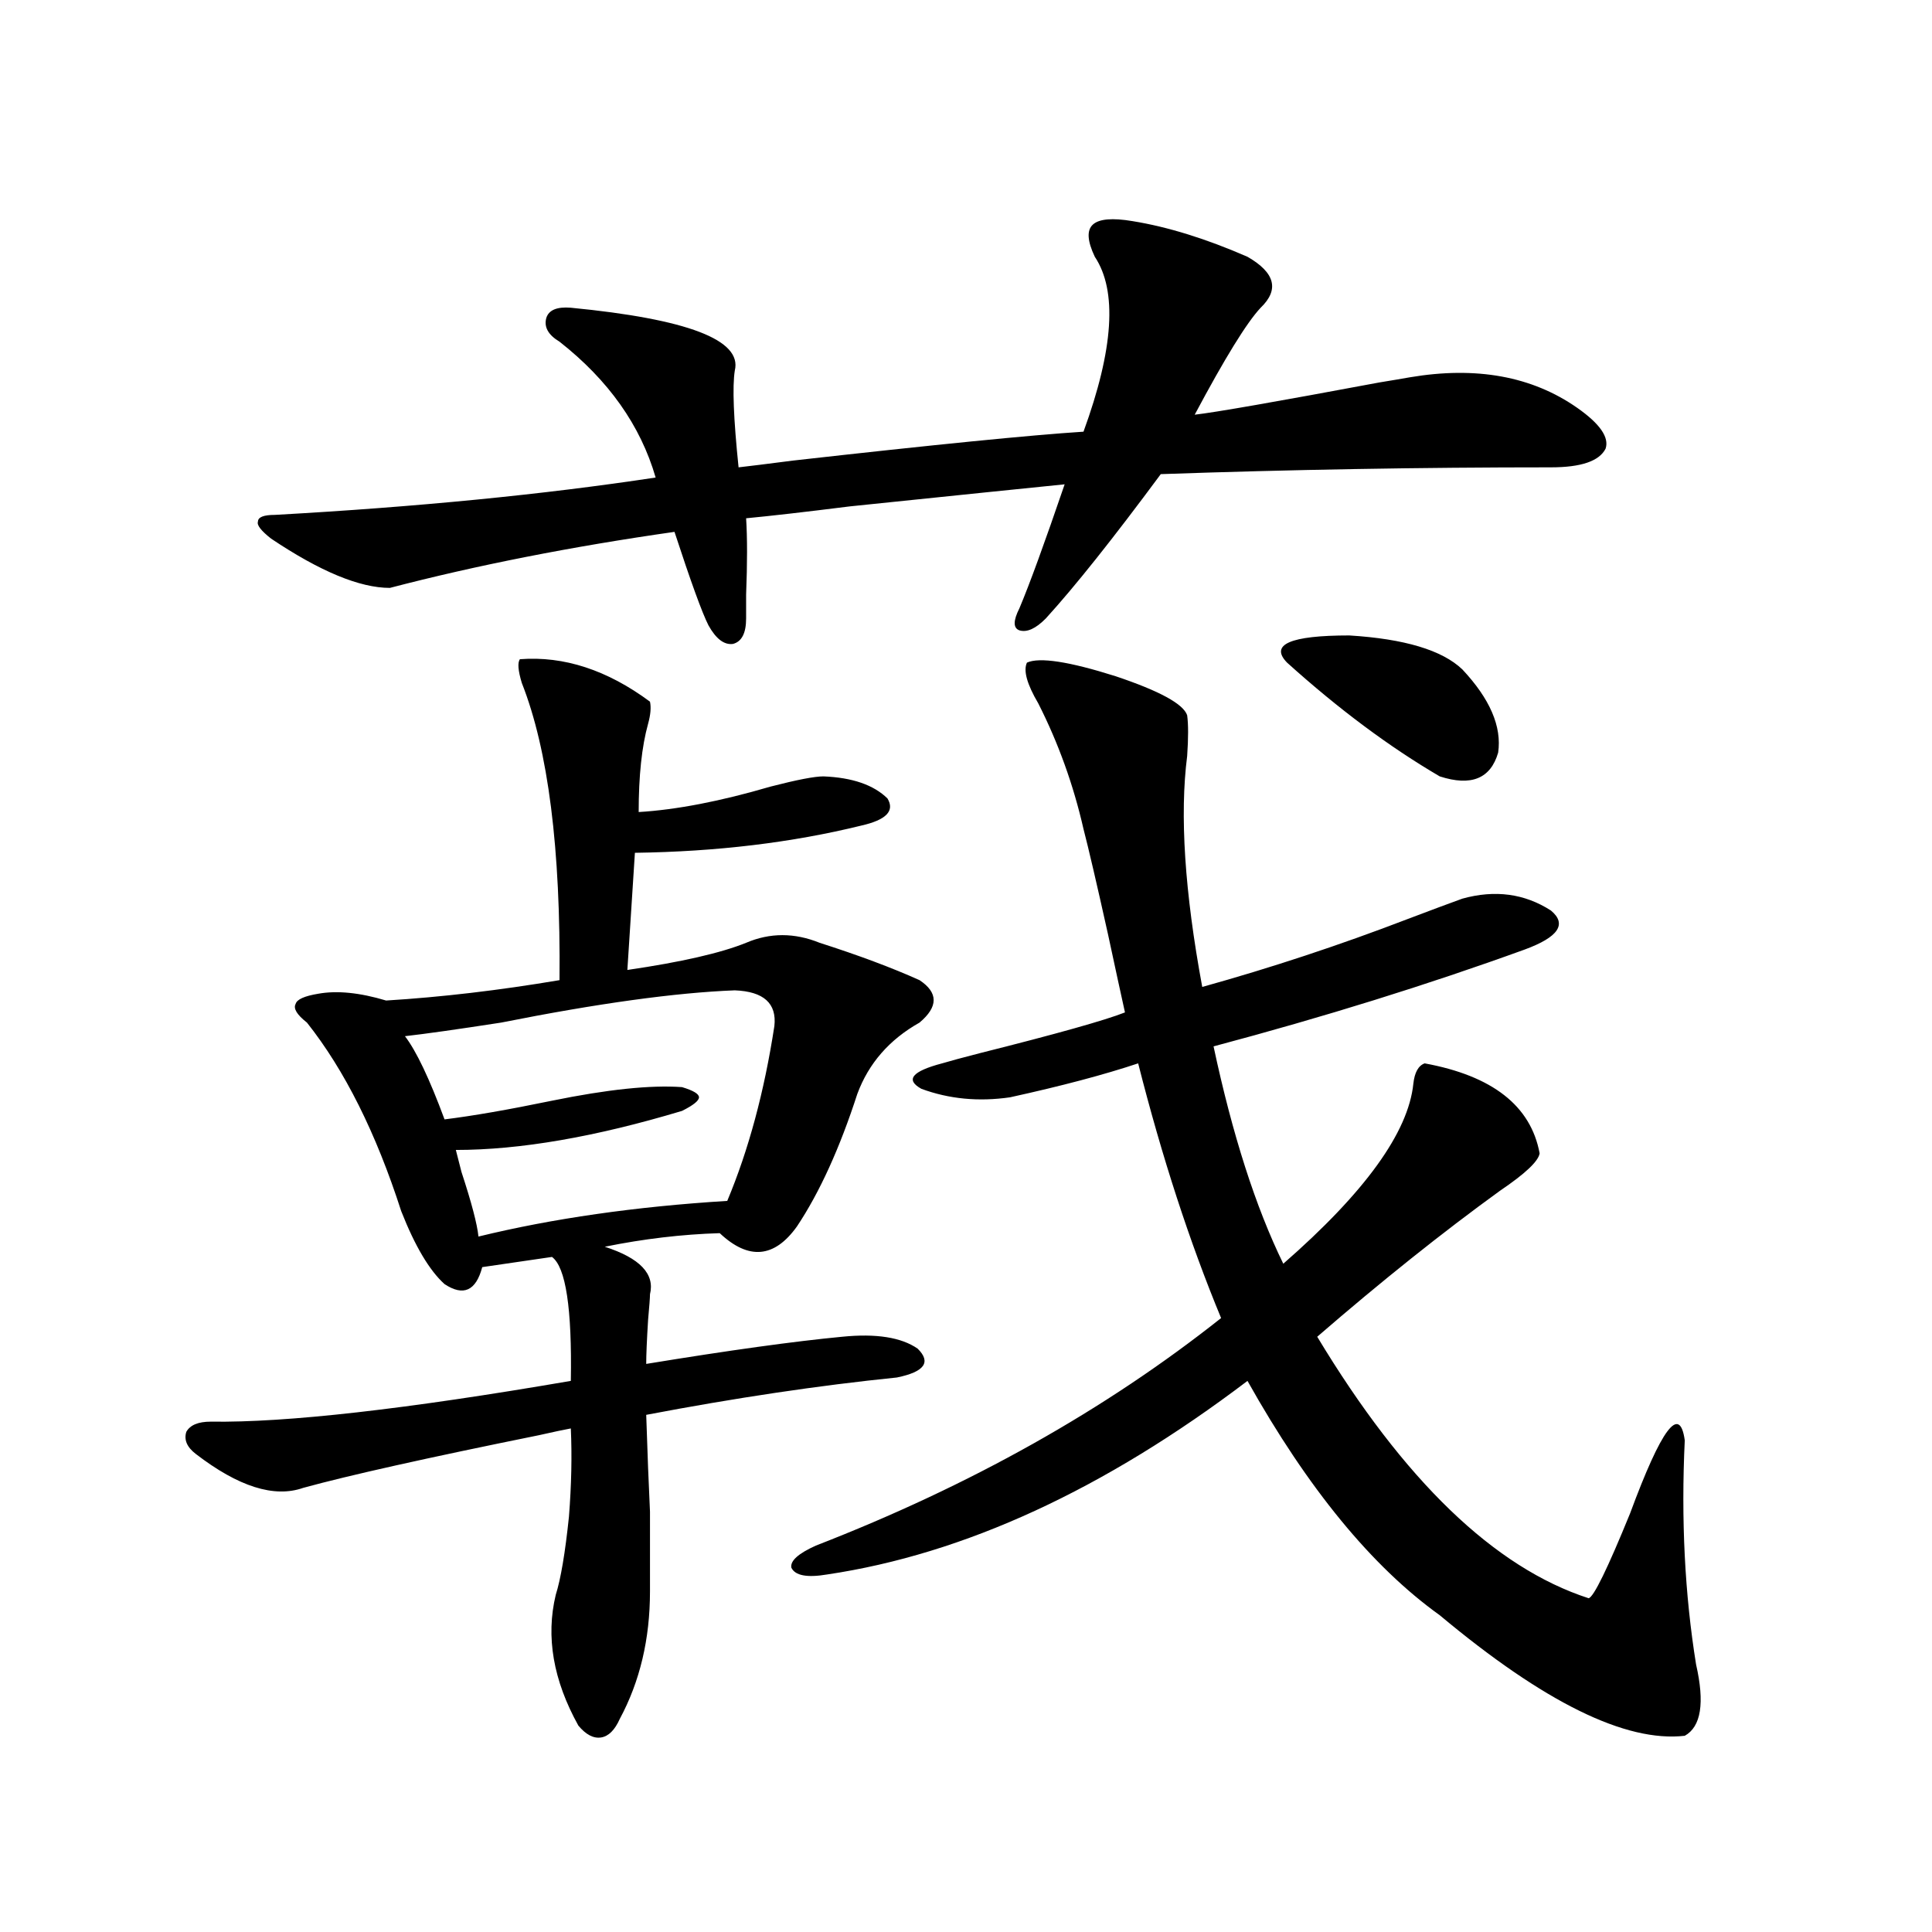
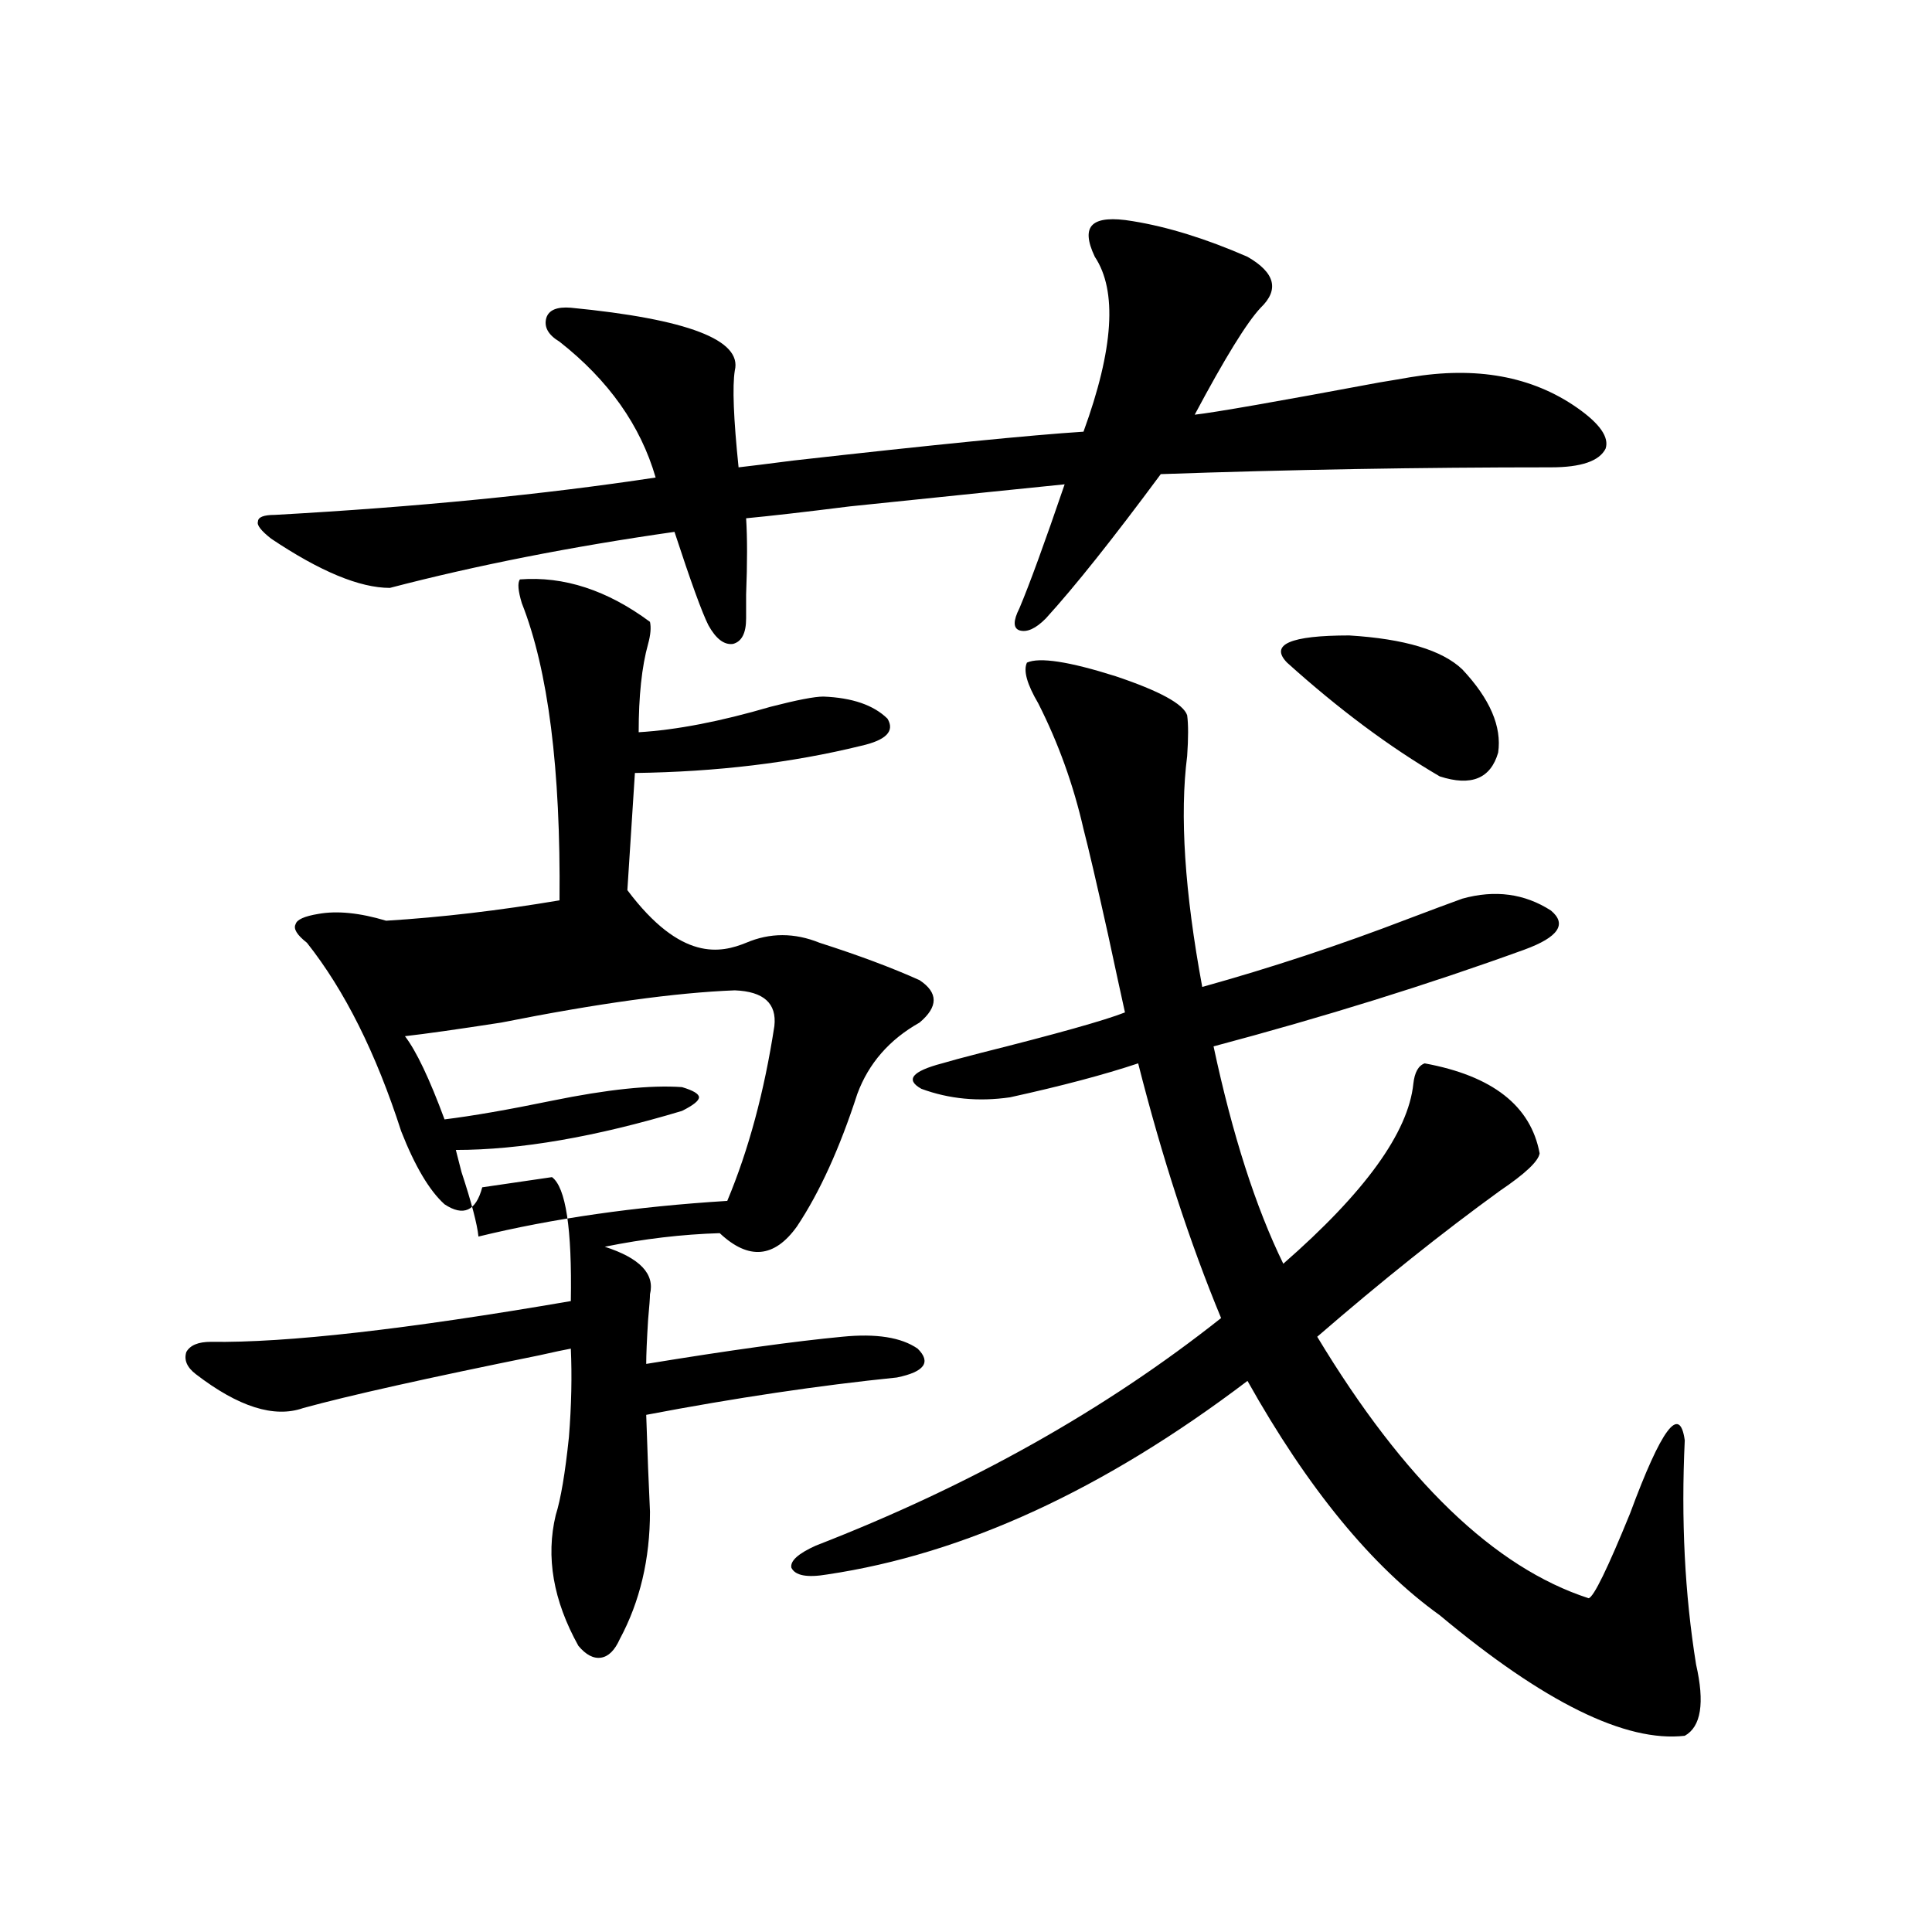
<svg xmlns="http://www.w3.org/2000/svg" version="1.1" id="图层_1" x="0px" y="0px" width="1000px" height="1000px" viewBox="0 0 1000 1000" enable-background="new 0 0 1000 1000" xml:space="preserve">
-   <path d="M386.186,487.988c12.348-5.273,25.03-5.273,38.048,0c20.152,6.455,37.393,12.896,51.706,19.336  c9.756,6.455,9.756,13.774,0,21.973c-15.609,8.789-26.341,21.094-32.194,36.914c-9.115,28.125-19.512,50.977-31.219,68.555  c-11.707,16.411-25.045,17.578-39.999,3.516c-19.512,0.591-39.358,2.939-59.511,7.031c18.201,5.864,26.006,14.063,23.414,24.609  c0,1.758-0.335,6.152-0.976,13.184c-0.655,10.547-0.976,18.169-0.976,22.852c42.926-7.031,76.736-11.714,101.461-14.063  c17.561-1.758,30.563,0.303,39.023,6.152c7.149,7.031,3.567,12.017-10.731,14.941c-40.334,4.106-83.58,10.547-129.753,19.336  c0.641,19.927,1.296,36.626,1.951,50.098c0,11.729,0,25.488,0,41.309c0,24.609-5.213,46.582-15.609,65.918  c-2.606,5.851-5.854,9.078-9.756,9.668c-3.902,0.577-7.805-1.469-11.707-6.152c-13.018-23.441-16.92-46.005-11.707-67.676  c2.592-8.198,4.878-21.67,6.829-40.43c1.296-16.396,1.616-31.641,0.976-45.703c-3.262,0.591-8.78,1.758-16.585,3.516  c-57.895,11.729-98.534,20.806-121.948,27.246c-14.969,5.273-33.505-0.576-55.608-17.578c-4.558-3.516-6.188-7.319-4.878-11.426  c1.951-3.516,6.174-5.273,12.683-5.273c39.023,0.591,101.126-6.44,186.337-21.094c0.641-37.49-2.606-58.887-9.756-64.16  l-36.097,5.273c-3.262,12.305-9.756,15.244-19.512,8.789c-7.805-7.031-15.289-19.624-22.438-37.793  c-13.018-40.43-29.268-72.949-48.779-97.559c-5.213-4.092-7.164-7.319-5.854-9.668c0.641-2.334,4.543-4.092,11.707-5.273  c9.756-1.758,21.463-0.576,35.121,3.516c28.612-1.758,58.535-5.273,89.754-10.547c0.641-67.964-5.854-119.229-19.512-153.809  c-1.951-6.44-2.286-10.547-0.976-12.305c22.759-1.758,45.197,5.576,67.315,21.973c0.641,2.939,0.32,6.743-0.976,11.426  c-3.262,11.729-4.878,26.958-4.878,45.703c19.512-1.167,42.271-5.562,68.291-13.184c13.658-3.516,22.759-5.273,27.316-5.273  c14.954,0.591,26.006,4.395,33.17,11.426c3.902,6.455-0.655,11.138-13.658,14.063c-35.776,8.789-74.8,13.486-117.07,14.063  l-3.902,60.645C352.681,497.959,373.168,493.262,386.186,487.988z M586.181,114.453c18.201,2.939,38.048,9.092,59.511,18.457  c14.299,8.213,16.585,17.002,6.829,26.367c-7.164,7.622-18.536,26.079-34.146,55.371c10.396-1.167,42.271-6.729,95.607-16.699  c7.149-1.167,12.348-2.046,15.609-2.637c34.466-5.85,63.413-0.576,86.827,15.82c11.707,8.213,16.585,15.244,14.634,21.094  c-3.262,6.455-12.683,9.668-28.292,9.668c-67.65,0-134.966,1.182-201.946,3.516c-24.725,33.398-44.557,58.311-59.511,74.707  c-5.213,5.273-9.756,7.334-13.658,6.152c-3.262-1.167-3.262-4.971,0-11.426c5.198-12.305,13.003-33.687,23.414-64.16  c-17.561,1.758-54.633,5.576-111.217,11.426c-23.414,2.939-41.31,4.985-53.657,6.152c0.641,9.971,0.641,23.154,0,39.551  c0,5.864,0,9.971,0,12.305c0,7.622-2.286,12.017-6.829,13.184c-4.558,0.591-8.78-2.637-12.683-9.668  c-3.262-6.44-9.115-22.549-17.561-48.34c-53.337,7.622-102.437,17.29-147.313,29.004c-15.609,0-36.097-8.486-61.462-25.488  c-5.213-4.092-7.484-7.031-6.829-8.789c0-2.334,2.927-3.516,8.78-3.516c73.489-4.092,139.174-10.547,197.068-19.336  c-7.805-26.943-24.39-50.386-49.755-70.313c-5.854-3.516-8.14-7.607-6.829-12.305c1.296-4.092,5.519-5.85,12.683-5.273  c60.486,5.864,88.778,16.699,84.876,32.52c-1.311,8.213-0.655,24.912,1.951,50.098c5.198-0.576,14.634-1.758,28.292-3.516  c72.834-8.198,122.924-13.184,150.24-14.941c15.609-42.764,17.561-72.949,5.854-90.527c-3.902-8.198-4.237-13.76-0.976-16.699  C568.94,113.286,575.77,112.695,586.181,114.453z M380.332,512.598c-30.578,1.182-70.897,6.743-120.973,16.699  c-22.773,3.516-39.358,5.864-49.755,7.031c5.854,7.622,12.683,21.973,20.487,43.066c14.299-1.758,32.835-4.971,55.608-9.668  c28.612-5.85,51.051-8.198,67.315-7.031c5.854,1.758,8.78,3.516,8.78,5.273s-2.927,4.106-8.78,7.031  c-44.877,13.486-83.9,20.215-117.07,20.215c0.641,2.349,1.616,6.152,2.927,11.426c5.198,15.82,8.125,26.958,8.78,33.398  c38.368-9.365,81.294-15.518,128.777-18.457c11.052-26.367,19.177-56.538,24.39-90.527  C402.115,519.341,395.286,513.188,380.332,512.598z M531.548,342.969c6.494-2.925,21.783-0.576,45.853,7.031  c22.759,7.622,35.121,14.365,37.072,20.215c0.641,4.697,0.641,11.729,0,21.094c-3.902,30.474-1.311,70.313,7.805,119.531  c35.762-9.956,71.218-21.67,106.339-35.156c12.348-4.683,21.783-8.198,28.292-10.547c16.905-4.683,32.194-2.637,45.853,6.152  c8.445,7.031,3.902,13.774-13.658,20.215c-50.09,18.169-103.747,34.868-160.972,50.098c9.756,45.703,21.783,83.208,36.097,112.5  c42.271-36.914,64.709-67.964,67.315-93.164c0.641-5.85,2.592-9.365,5.854-10.547c35.121,6.455,54.953,21.973,59.511,46.582  c-0.655,4.106-7.484,10.547-20.487,19.336c-29.923,21.685-61.462,46.885-94.632,75.586  c44.877,74.419,91.705,119.531,140.484,135.352c2.592-0.576,9.756-15.229,21.463-43.945c16.25-43.945,25.686-56.538,28.292-37.793  c-1.951,41.021,0,79.692,5.854,116.016c4.543,19.913,2.592,32.218-5.854,36.914c-30.578,3.516-72.849-17.289-126.826-62.402  c-35.121-25.186-68.291-65.615-99.51-121.289c-74.145,56.25-146.673,89.648-217.556,100.195  c-10.411,1.758-16.585,0.591-18.536-3.516c-0.655-3.516,3.567-7.319,12.683-11.426c79.998-31.05,149.905-70.313,209.751-117.773  c-16.265-39.248-30.578-83.193-42.926-131.836c-17.561,5.864-39.679,11.729-66.34,17.578c-16.265,2.349-31.554,0.879-45.853-4.395  c-8.46-4.683-4.878-9.077,10.731-13.184c3.902-1.167,10.396-2.925,19.512-5.273c39.664-9.956,64.709-16.987,75.12-21.094  c-1.951-8.789-4.878-22.261-8.78-40.43c-5.854-26.367-10.091-44.521-12.683-54.492c-5.213-22.852-13.018-44.521-23.414-65.039  C531.548,354.106,529.597,347.075,531.548,342.969z M756.908,346.484c14.299,15.244,20.487,29.595,18.536,43.066  c-3.902,13.486-13.993,17.578-30.243,12.305c-26.021-15.229-52.361-34.854-79.022-58.887c-9.115-9.365,1.616-14.063,32.194-14.063  C726.985,330.664,746.497,336.528,756.908,346.484z" />
+   <path d="M386.186,487.988c12.348-5.273,25.03-5.273,38.048,0c20.152,6.455,37.393,12.896,51.706,19.336  c9.756,6.455,9.756,13.774,0,21.973c-15.609,8.789-26.341,21.094-32.194,36.914c-9.115,28.125-19.512,50.977-31.219,68.555  c-11.707,16.411-25.045,17.578-39.999,3.516c-19.512,0.591-39.358,2.939-59.511,7.031c18.201,5.864,26.006,14.063,23.414,24.609  c0,1.758-0.335,6.152-0.976,13.184c-0.655,10.547-0.976,18.169-0.976,22.852c42.926-7.031,76.736-11.714,101.461-14.063  c17.561-1.758,30.563,0.303,39.023,6.152c7.149,7.031,3.567,12.017-10.731,14.941c-40.334,4.106-83.58,10.547-129.753,19.336  c0.641,19.927,1.296,36.626,1.951,50.098c0,24.609-5.213,46.582-15.609,65.918  c-2.606,5.851-5.854,9.078-9.756,9.668c-3.902,0.577-7.805-1.469-11.707-6.152c-13.018-23.441-16.92-46.005-11.707-67.676  c2.592-8.198,4.878-21.67,6.829-40.43c1.296-16.396,1.616-31.641,0.976-45.703c-3.262,0.591-8.78,1.758-16.585,3.516  c-57.895,11.729-98.534,20.806-121.948,27.246c-14.969,5.273-33.505-0.576-55.608-17.578c-4.558-3.516-6.188-7.319-4.878-11.426  c1.951-3.516,6.174-5.273,12.683-5.273c39.023,0.591,101.126-6.44,186.337-21.094c0.641-37.49-2.606-58.887-9.756-64.16  l-36.097,5.273c-3.262,12.305-9.756,15.244-19.512,8.789c-7.805-7.031-15.289-19.624-22.438-37.793  c-13.018-40.43-29.268-72.949-48.779-97.559c-5.213-4.092-7.164-7.319-5.854-9.668c0.641-2.334,4.543-4.092,11.707-5.273  c9.756-1.758,21.463-0.576,35.121,3.516c28.612-1.758,58.535-5.273,89.754-10.547c0.641-67.964-5.854-119.229-19.512-153.809  c-1.951-6.44-2.286-10.547-0.976-12.305c22.759-1.758,45.197,5.576,67.315,21.973c0.641,2.939,0.32,6.743-0.976,11.426  c-3.262,11.729-4.878,26.958-4.878,45.703c19.512-1.167,42.271-5.562,68.291-13.184c13.658-3.516,22.759-5.273,27.316-5.273  c14.954,0.591,26.006,4.395,33.17,11.426c3.902,6.455-0.655,11.138-13.658,14.063c-35.776,8.789-74.8,13.486-117.07,14.063  l-3.902,60.645C352.681,497.959,373.168,493.262,386.186,487.988z M586.181,114.453c18.201,2.939,38.048,9.092,59.511,18.457  c14.299,8.213,16.585,17.002,6.829,26.367c-7.164,7.622-18.536,26.079-34.146,55.371c10.396-1.167,42.271-6.729,95.607-16.699  c7.149-1.167,12.348-2.046,15.609-2.637c34.466-5.85,63.413-0.576,86.827,15.82c11.707,8.213,16.585,15.244,14.634,21.094  c-3.262,6.455-12.683,9.668-28.292,9.668c-67.65,0-134.966,1.182-201.946,3.516c-24.725,33.398-44.557,58.311-59.511,74.707  c-5.213,5.273-9.756,7.334-13.658,6.152c-3.262-1.167-3.262-4.971,0-11.426c5.198-12.305,13.003-33.687,23.414-64.16  c-17.561,1.758-54.633,5.576-111.217,11.426c-23.414,2.939-41.31,4.985-53.657,6.152c0.641,9.971,0.641,23.154,0,39.551  c0,5.864,0,9.971,0,12.305c0,7.622-2.286,12.017-6.829,13.184c-4.558,0.591-8.78-2.637-12.683-9.668  c-3.262-6.44-9.115-22.549-17.561-48.34c-53.337,7.622-102.437,17.29-147.313,29.004c-15.609,0-36.097-8.486-61.462-25.488  c-5.213-4.092-7.484-7.031-6.829-8.789c0-2.334,2.927-3.516,8.78-3.516c73.489-4.092,139.174-10.547,197.068-19.336  c-7.805-26.943-24.39-50.386-49.755-70.313c-5.854-3.516-8.14-7.607-6.829-12.305c1.296-4.092,5.519-5.85,12.683-5.273  c60.486,5.864,88.778,16.699,84.876,32.52c-1.311,8.213-0.655,24.912,1.951,50.098c5.198-0.576,14.634-1.758,28.292-3.516  c72.834-8.198,122.924-13.184,150.24-14.941c15.609-42.764,17.561-72.949,5.854-90.527c-3.902-8.198-4.237-13.76-0.976-16.699  C568.94,113.286,575.77,112.695,586.181,114.453z M380.332,512.598c-30.578,1.182-70.897,6.743-120.973,16.699  c-22.773,3.516-39.358,5.864-49.755,7.031c5.854,7.622,12.683,21.973,20.487,43.066c14.299-1.758,32.835-4.971,55.608-9.668  c28.612-5.85,51.051-8.198,67.315-7.031c5.854,1.758,8.78,3.516,8.78,5.273s-2.927,4.106-8.78,7.031  c-44.877,13.486-83.9,20.215-117.07,20.215c0.641,2.349,1.616,6.152,2.927,11.426c5.198,15.82,8.125,26.958,8.78,33.398  c38.368-9.365,81.294-15.518,128.777-18.457c11.052-26.367,19.177-56.538,24.39-90.527  C402.115,519.341,395.286,513.188,380.332,512.598z M531.548,342.969c6.494-2.925,21.783-0.576,45.853,7.031  c22.759,7.622,35.121,14.365,37.072,20.215c0.641,4.697,0.641,11.729,0,21.094c-3.902,30.474-1.311,70.313,7.805,119.531  c35.762-9.956,71.218-21.67,106.339-35.156c12.348-4.683,21.783-8.198,28.292-10.547c16.905-4.683,32.194-2.637,45.853,6.152  c8.445,7.031,3.902,13.774-13.658,20.215c-50.09,18.169-103.747,34.868-160.972,50.098c9.756,45.703,21.783,83.208,36.097,112.5  c42.271-36.914,64.709-67.964,67.315-93.164c0.641-5.85,2.592-9.365,5.854-10.547c35.121,6.455,54.953,21.973,59.511,46.582  c-0.655,4.106-7.484,10.547-20.487,19.336c-29.923,21.685-61.462,46.885-94.632,75.586  c44.877,74.419,91.705,119.531,140.484,135.352c2.592-0.576,9.756-15.229,21.463-43.945c16.25-43.945,25.686-56.538,28.292-37.793  c-1.951,41.021,0,79.692,5.854,116.016c4.543,19.913,2.592,32.218-5.854,36.914c-30.578,3.516-72.849-17.289-126.826-62.402  c-35.121-25.186-68.291-65.615-99.51-121.289c-74.145,56.25-146.673,89.648-217.556,100.195  c-10.411,1.758-16.585,0.591-18.536-3.516c-0.655-3.516,3.567-7.319,12.683-11.426c79.998-31.05,149.905-70.313,209.751-117.773  c-16.265-39.248-30.578-83.193-42.926-131.836c-17.561,5.864-39.679,11.729-66.34,17.578c-16.265,2.349-31.554,0.879-45.853-4.395  c-8.46-4.683-4.878-9.077,10.731-13.184c3.902-1.167,10.396-2.925,19.512-5.273c39.664-9.956,64.709-16.987,75.12-21.094  c-1.951-8.789-4.878-22.261-8.78-40.43c-5.854-26.367-10.091-44.521-12.683-54.492c-5.213-22.852-13.018-44.521-23.414-65.039  C531.548,354.106,529.597,347.075,531.548,342.969z M756.908,346.484c14.299,15.244,20.487,29.595,18.536,43.066  c-3.902,13.486-13.993,17.578-30.243,12.305c-26.021-15.229-52.361-34.854-79.022-58.887c-9.115-9.365,1.616-14.063,32.194-14.063  C726.985,330.664,746.497,336.528,756.908,346.484z" />
</svg>